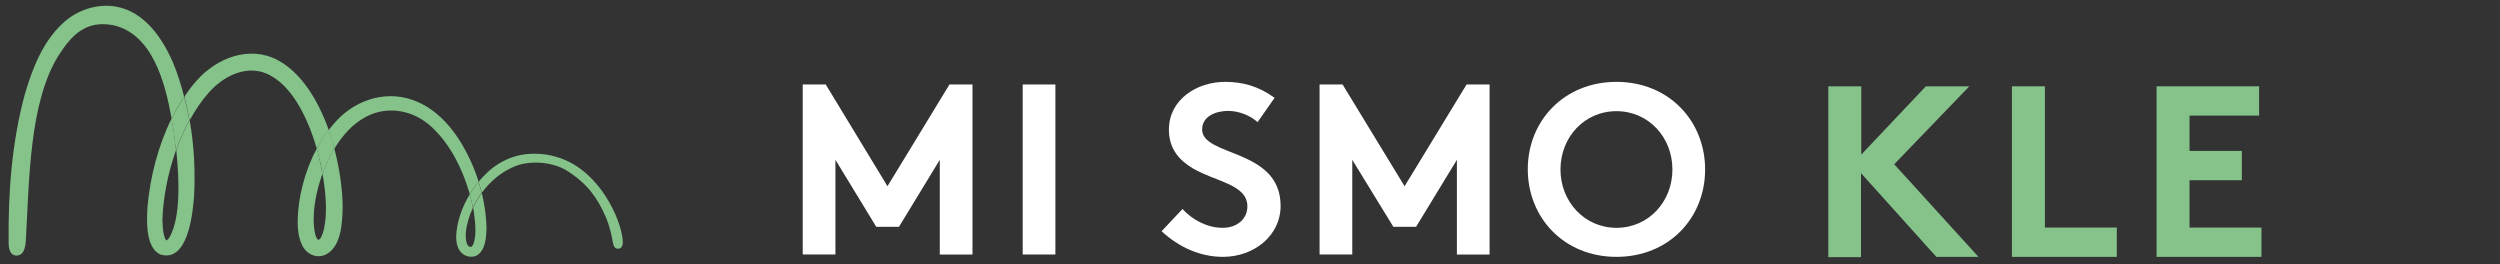
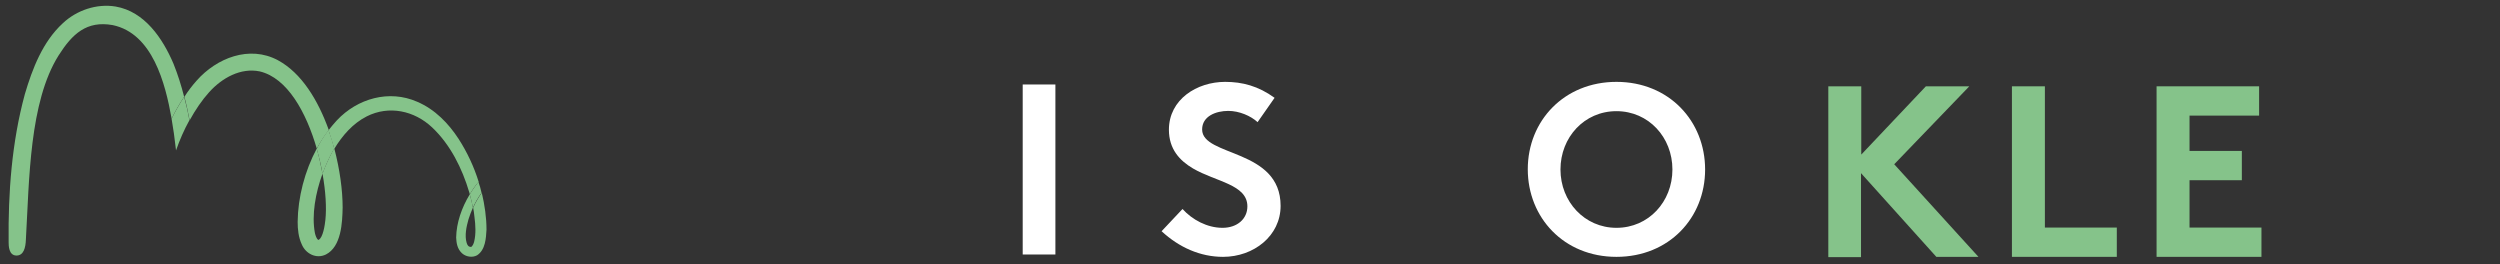
<svg xmlns="http://www.w3.org/2000/svg" version="1.1" id="Livello_1" x="0px" y="0px" viewBox="0 0 955.8 101.1" style="enable-background:new 0 0 955.8 101.1;" xml:space="preserve">
  <rect x="0" y="0" width="955.8" height="101.1" fill="#333333" stroke="none" />
  <style type="text/css">
	.st0{fill:none;}
	.st1{fill:#85C38A;}
	.st2{fill:#FFFFFF;}
</style>
  <g>
-     <path class="st0" d="M178.4,92.8c0.3,1,0.7,1.6,1.7,1.6c0.1,0,0.1,0,0.2-0.1c0.5-0.4,0.8-1.1,1-2c0.7-2.9,0.5-6.2,0.1-9.3   c-0.2-1.2-0.4-2.4-0.6-3.6c-0.7,1.4-1.2,2.9-1.7,4.5C178.4,86.7,177.7,90,178.4,92.8z" />
    <path class="st0" d="M63.5,91.9C63.6,91.9,63.6,91.9,63.5,91.9c0.7-0.3,1-0.9,1.4-1.5c4-7.6,3.6-21.3,2.4-32.9   c-3.2,9-5,18.6-5.2,26.8C62.2,86.8,62.3,90,63.5,91.9z" />
    <path class="st0" d="M120.4,89.1c0.2,0.9,0.6,2.1,1.2,2.6c0.1,0,0.1,0,0.1,0c0,0,0,0,0.1,0c1.8-0.8,2.4-5.6,2.6-7.6   c0.5-4.7,0.1-11-1.1-17.7C120.6,73.8,119.1,82.3,120.4,89.1z" />
    <path class="st1" d="M63.6,92C63.6,92,63.5,92,63.6,92c-0.1,0-0.1,0-0.1,0C63.4,92,63.5,92,63.6,92z" />
    <path class="st1" d="M106.2,23c-10.9-5.8-23.4-0.8-31,7.8c-1.7,1.9-3.3,4-4.7,6.2c0.8,3,1.4,6,2,9c2.2-4,4.7-7.7,7.5-10.8   c4.9-5.4,12-9.4,19.3-7.9c10.6,2.5,17.8,15.7,21.8,29.5c1.4-2.5,2.9-4.9,4.6-7.1C121.6,38.3,115.3,27.9,106.2,23z" />
    <path class="st1" d="M65.6,45.4c0.6,3.4,1.2,7.6,1.7,12.1c1.4-4,3.1-7.9,5.1-11.5c-0.5-3-1.2-6-2-9C68.7,39.6,67.1,42.4,65.6,45.4z   " />
-     <path class="st1" d="M65,90.4c-0.4,0.7-0.8,1.2-1.4,1.5c0,0-0.1,0-0.1,0c0,0,0,0,0,0c0,0-0.2,0-0.1,0c0,0,0.1,0,0.1,0   c-1.2-1.9-1.3-5.2-1.4-7.7c0.2-8.2,2-17.8,5.2-26.8c-0.5-4.6-1.1-8.8-1.7-12.1c-5.2,10.5-8.2,22.5-9.2,33.6   c-0.3,5.3-0.9,15.7,4.9,18.4c10.5,3.2,12.4-15.5,12.9-22.4c0.5-9.7,0-19.4-1.7-29c-2,3.6-3.7,7.5-5.1,11.5   C68.6,69.1,69,82.8,65,90.4z" />
    <path class="st1" d="M66.3,24.3c-4.1-9.6-11-19.9-22.1-21.8C37,1.3,29.3,3.9,24,8.9C16.3,16,12.4,26.2,9.5,36   c-5,18.4-6.4,37.6-6.2,56.6c0,1.2,0,5.1,3,5.1l0,0c2.7,0,3.5-2.9,3.6-6.2c1.3-22.7,1.3-52.5,12.5-70.3c5.2-8.2,10.7-13.4,20.7-11.6   c15.2,3.2,20.1,22.2,22.5,35.7c0,0,0,0,0,0.1c1.4-2.9,3-5.7,4.8-8.4C69.3,32.7,68,28.5,66.3,24.3z" />
    <path class="st1" d="M175.4,53.2c-3.9-6-9.1-11.4-15.9-14.3c-10.7-4.7-22.8-1.3-30.7,7.1c-1.1,1.2-2.2,2.5-3.2,3.8   c0.8,2.3,1.5,4.7,2.2,7.1c3.1-5.1,7.1-9.7,12.4-12.4c8.5-4.3,18.2-2.2,25,4.2c7,6.6,11.5,15.7,14.2,24.8c0.1,0.3,0.2,0.6,0.2,0.8   c1-1.7,2.1-3.3,3.4-4.8C181.2,63.7,178.6,58.2,175.4,53.2z" />
    <path class="st1" d="M179.6,74.3c0.5,1.7,0.9,3.4,1.2,5.1c0.9-2,2-3.9,3.3-5.7c-0.3-1.4-0.7-2.8-1.2-4.2   C181.8,71,180.6,72.6,179.6,74.3z" />
    <path class="st1" d="M123.3,66.4c1.2,6.7,1.6,13,1.1,17.7c-0.2,1.9-0.9,6.8-2.6,7.6c-0.1,0-0.1,0-0.1,0c0,0,0,0-0.1,0   c-0.6-0.5-1-1.7-1.2-2.6C119.1,82.3,120.6,73.8,123.3,66.4c-0.6-3.1-1.3-6.4-2.2-9.6c-4.6,8.6-7.2,18.7-7.3,28   c0,2.9,0.3,5.9,1.6,8.7c1.5,3.5,5.5,5.6,9.2,3.8c5.9-3,6.3-12.2,6.4-18c0-6.6-1.1-14.6-3.2-22.6c-0.1,0.2-0.3,0.4-0.4,0.7   C125.9,60.1,124.5,63.1,123.3,66.4z" />
-     <path class="st1" d="M218,62.1c-4.3-2.2-9.6-3.8-16.6-3.2c-5.3,0.5-10.4,2.9-14.4,6.4c-1.4,1.3-2.8,2.7-4,4.2   c0.4,1.4,0.8,2.8,1.2,4.2c3.3-4.5,7.7-8.2,13.1-10.3c6.1-2.2,14.4-1.4,19.7,2c8.1,5.3,11.4,10.5,14.4,17.1c0.8,1.7,1.9,4.9,2.6,8.5   c0.4,2.1,0.5,4.1,2.3,4.1c1.2,0,1.8-1,1.8-2.5C238.1,86.2,231.4,69.1,218,62.1z" />
    <path class="st1" d="M181.4,83c0.4,3,0.6,6.4-0.1,9.3c-0.2,0.8-0.5,1.5-1,2c-0.1,0-0.1,0.1-0.2,0.1c-1,0-1.4-0.6-1.7-1.6   c-0.8-2.7-0.1-6.1,0.7-8.9c0.5-1.5,1-3,1.7-4.5c-0.3-1.7-0.7-3.4-1.2-5.1c-3.1,5.1-5.1,10.9-5.2,16.5c0.1,2.1,0.4,4.3,2.2,6   c1.5,1.4,4,1.8,5.8,0.8c3.2-2.1,3.4-6.5,3.6-9.8c0-4.7-0.7-9.4-1.8-14.1c-1.3,1.8-2.4,3.7-3.3,5.7C181.1,80.6,181.3,81.8,181.4,83z   " />
    <path class="st1" d="M121.1,56.9c0.9,3.2,1.7,6.4,2.2,9.6c1.2-3.3,2.6-6.4,4.1-9c0.1-0.2,0.3-0.4,0.4-0.7c-0.6-2.4-1.3-4.7-2.2-7.1   C123.9,51.9,122.4,54.3,121.1,56.9z" />
  </g>
-   <path class="st2" d="M339.3,71.2L363,32.3h8.8v65h-12.5V61.1l-15.6,25.6h-8.7l-15.6-25.6v36.2h-12.5v-65h8.8L339.3,71.2L339.3,71.2z  " />
  <path class="st2" d="M391,32.3h12.5v65H391V32.3z" />
  <path class="st2" d="M452.1,79.9c3.7,4.1,9.4,7.2,15.3,7.2c5.6,0,9.5-3.4,9.5-8.2c0-8.4-12.1-9.4-20.8-14.5c-5.1-3-9.2-7.4-9.2-14.8  c0-11.6,10.7-18.3,21.5-18.3c6.6,0,12.7,1.6,18.9,6.1l-6.5,9.3c-2.6-2.4-7-4.3-11.2-4.3c-4.7,0-10,2-10,7.1c0,10.5,30,7.2,30,29.2  c0,11.5-10.3,19.5-22,19.5c-8.7,0-16.8-3.6-23.5-9.8L452.1,79.9L452.1,79.9z" />
-   <path class="st2" d="M537,71.2l23.7-38.9h8.8v65H557V61.1l-15.6,25.6h-8.7L517,61.1v36.2h-12.5v-65h8.8L537,71.2L537,71.2z" />
  <path class="st2" d="M618,31.3c20.1,0,33.9,15,33.9,33.5S638.1,98.2,618,98.2s-33.9-15-33.9-33.5S598,31.3,618,31.3z M618,87.1  c12.3,0,21.4-10,21.4-22.3s-9.1-22.3-21.4-22.3s-21.4,10-21.4,22.3S605.8,87.1,618,87.1z" />
  <path class="st1" d="M711.5,66.2v32.1H699V33h12.6v26.1L736.3,33h16.6l-28.7,29.8l32.2,35.4h-16.1L711.5,66.2L711.5,66.2z" />
  <path class="st1" d="M769.2,33h12.6V87h27.5v11.2h-40.1V33z" />
  <path class="st1" d="M837.1,44.2v13.5h20v11.2h-20V87h27.5v11.2h-40.1V33h39.2v11.2H837.1L837.1,44.2z" />
</svg>